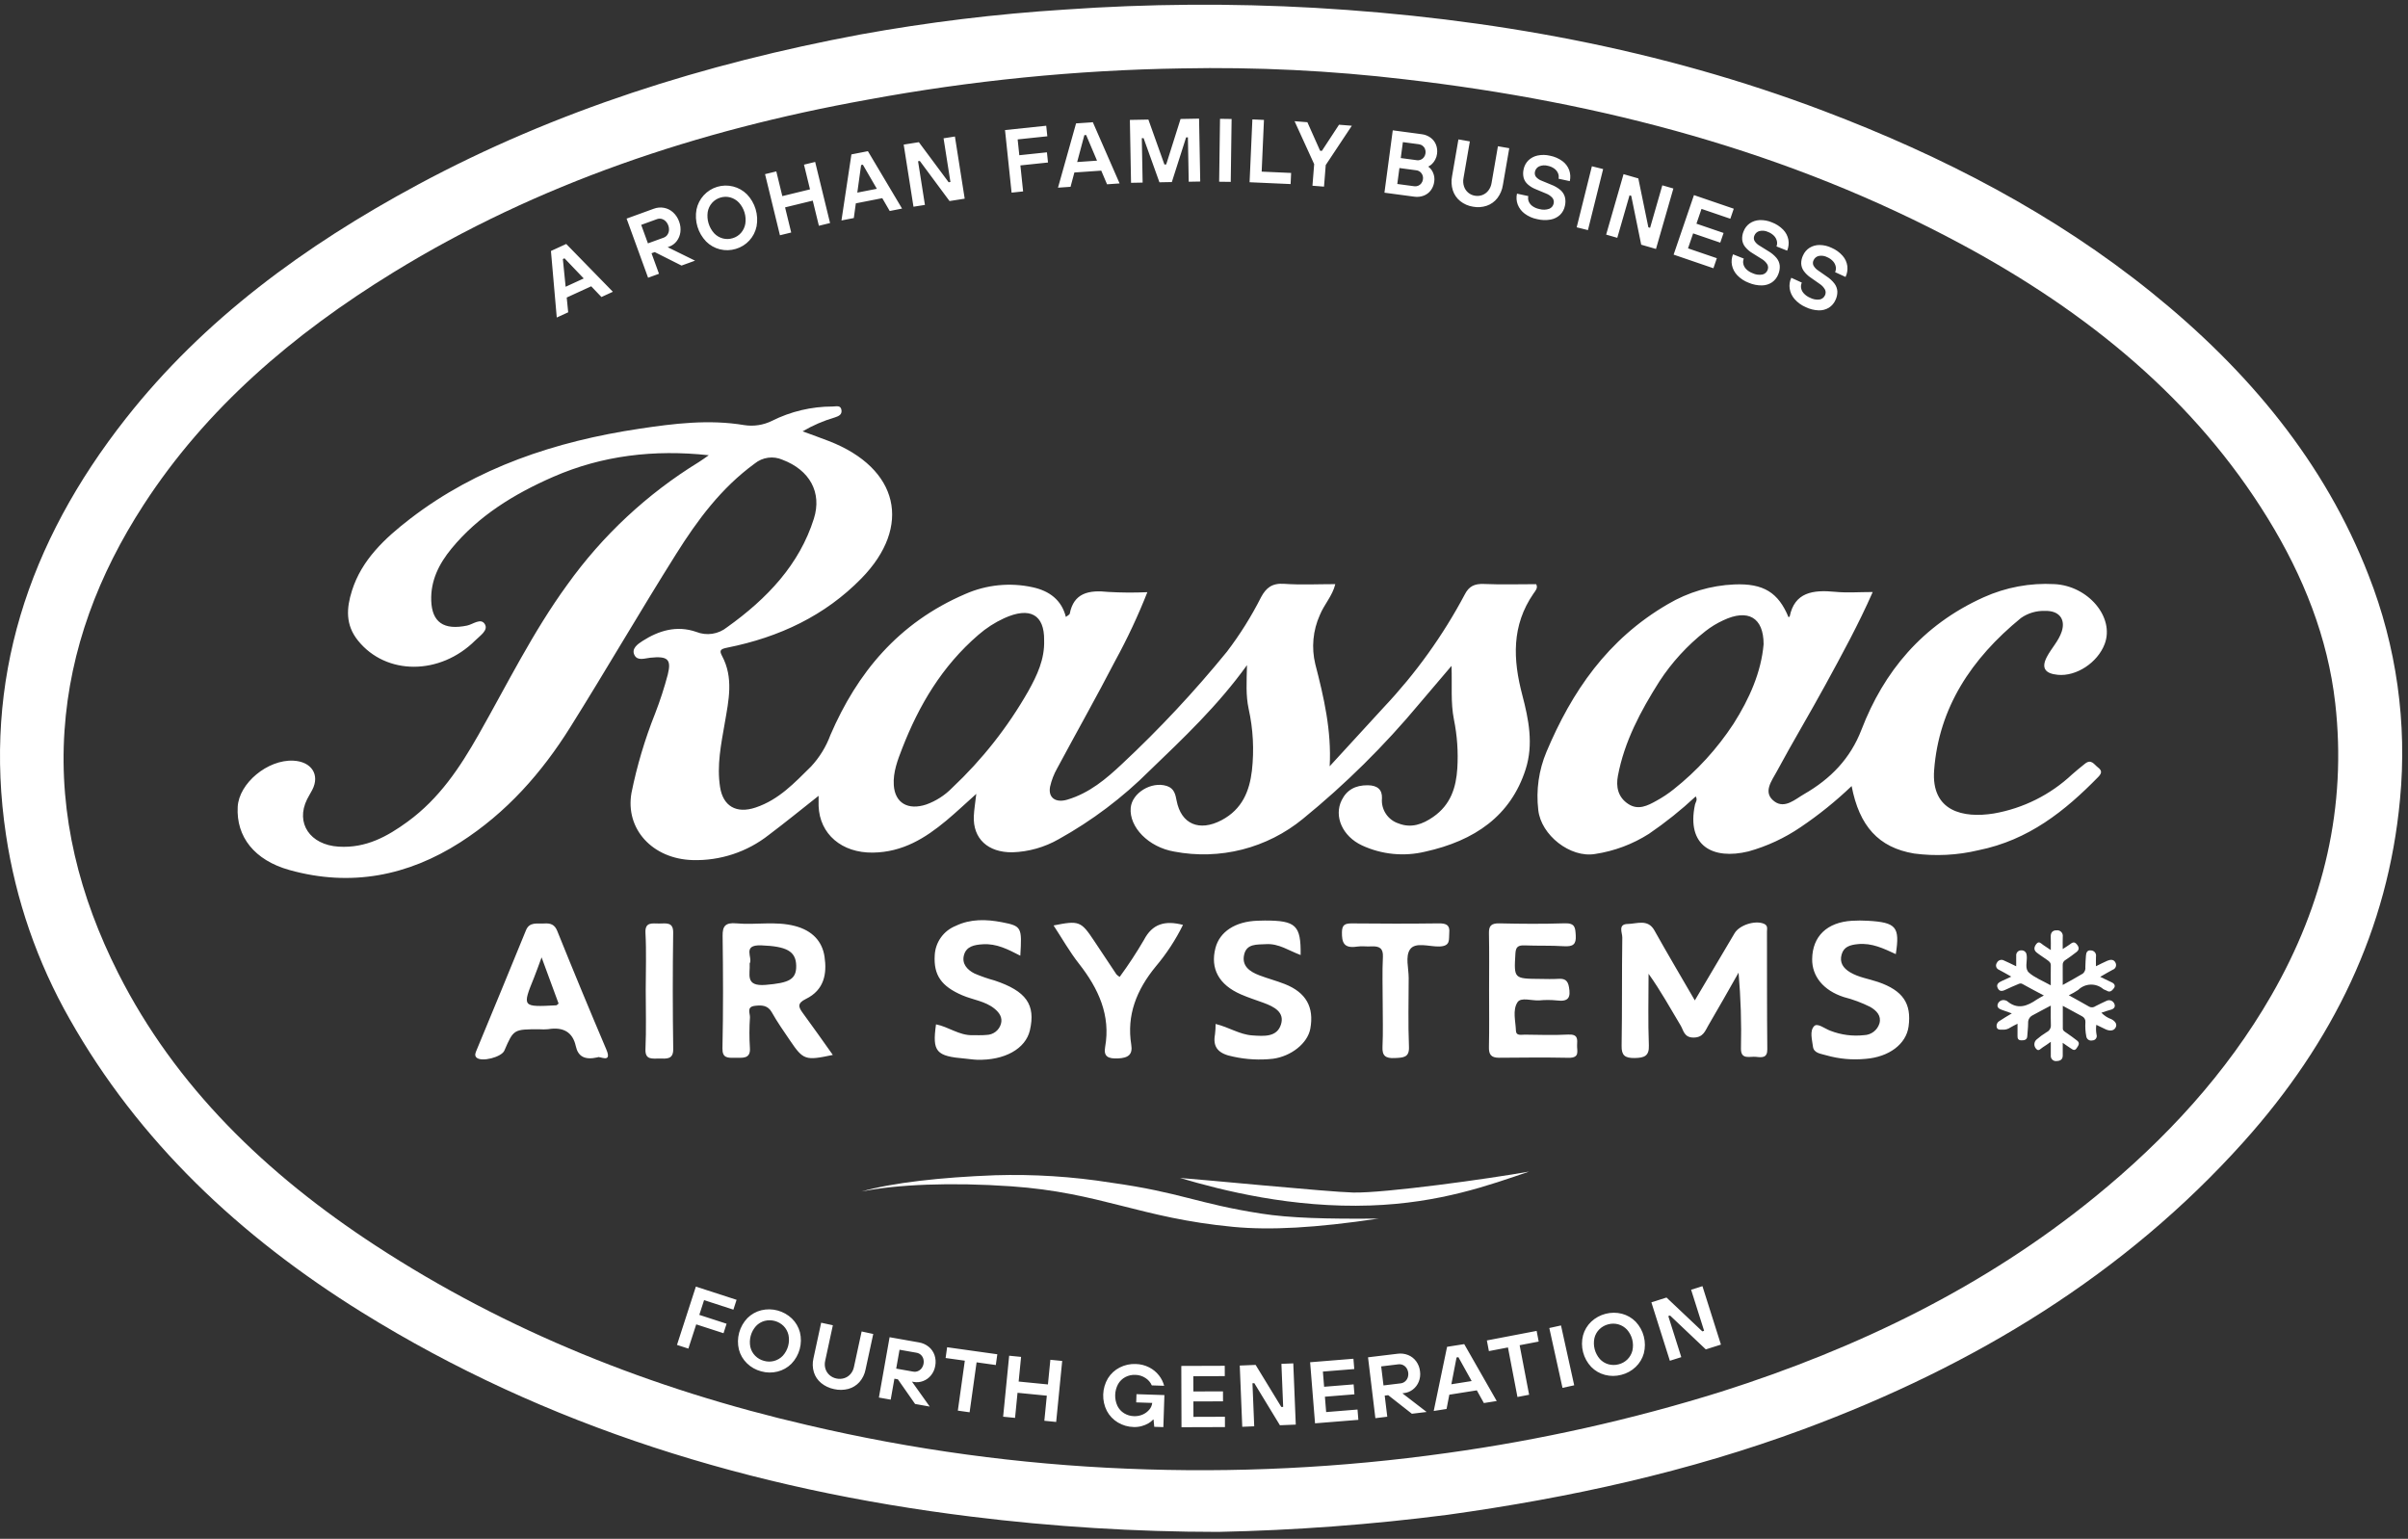
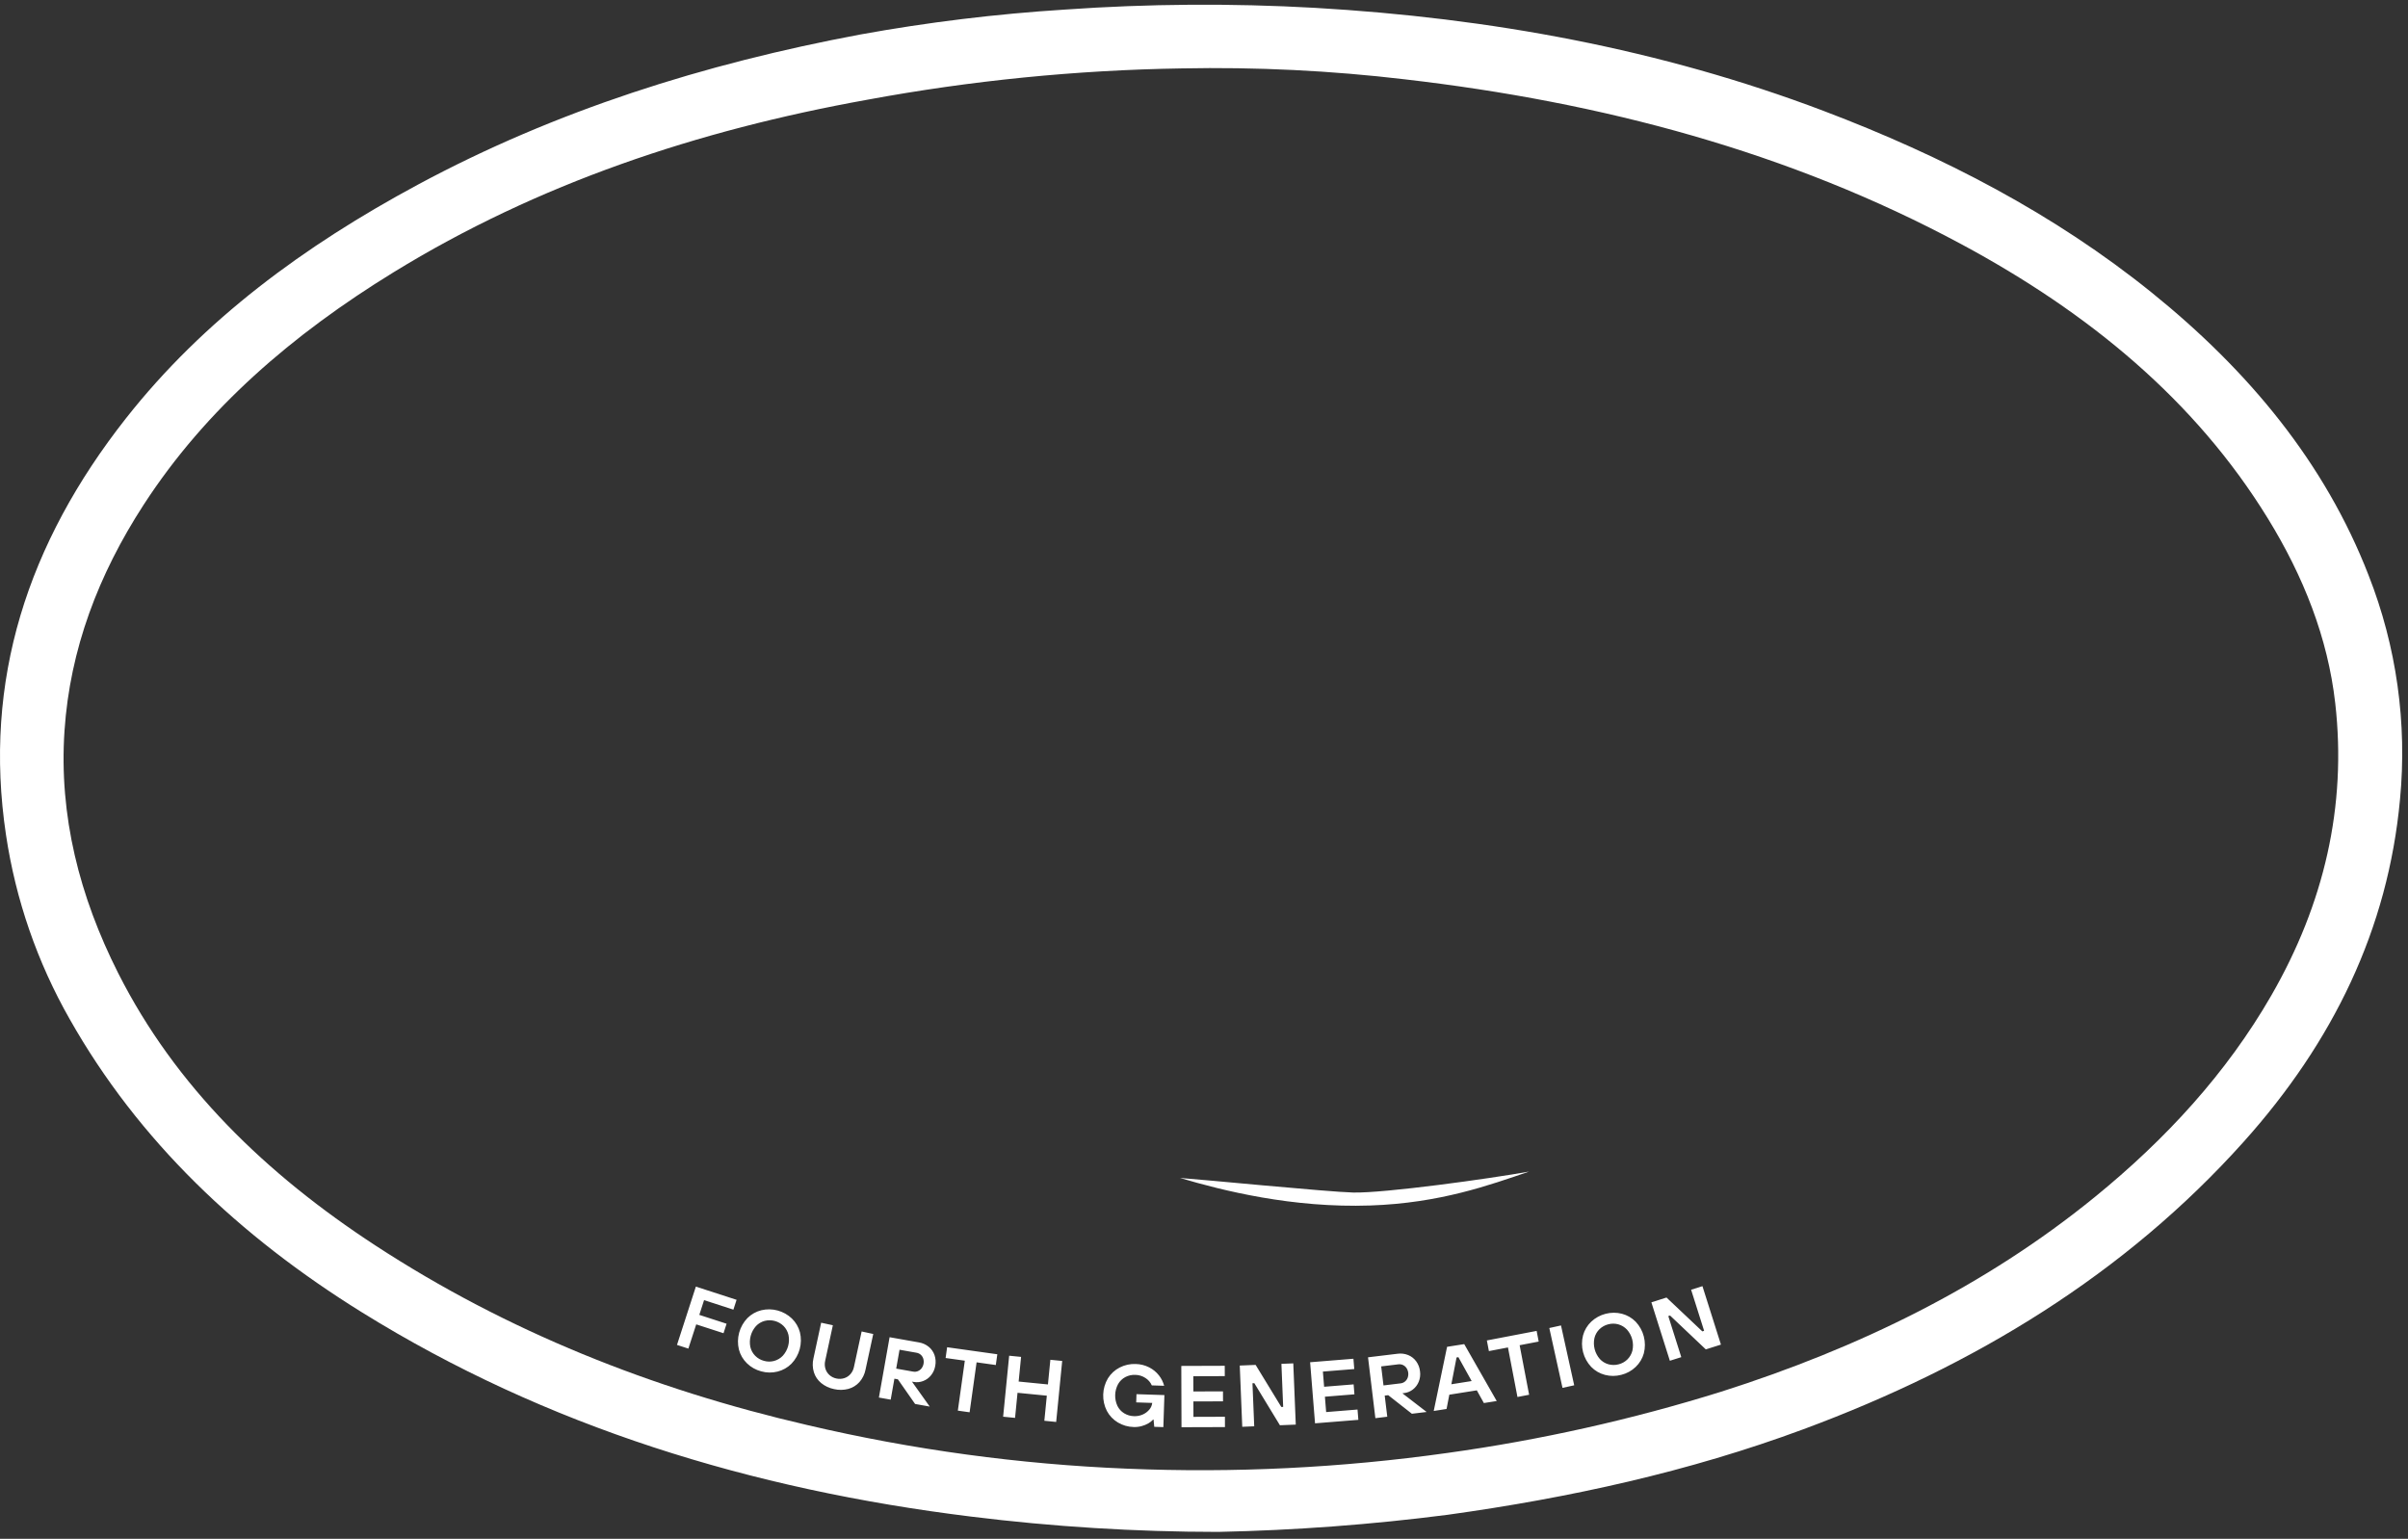
<svg xmlns="http://www.w3.org/2000/svg" width="230" height="147" viewBox="0 0 230 147" fill="none">
  <rect x="0" y="0" width="230" height="147" fill="#333333" stroke="none" />
  <path d="M116.35 146.338C108.455 146.335 100.568 145.846 92.733 144.873C71.792 142.289 52.181 136.295 34.578 125.368C22.846 118.085 13.227 108.976 6.656 97.354C3.56 91.914 1.497 85.947 0.573 79.756C-1.642 65.004 2.645 51.885 12.028 39.964C19.438 30.549 29.063 23.481 39.899 17.647C53.063 10.559 67.275 6.088 82.156 3.298C88.629 2.123 95.164 1.327 101.729 0.914C109.662 0.356 117.621 0.3 125.561 0.747C142.312 1.712 158.598 4.688 174.168 10.589C185.584 14.916 196.217 20.439 205.528 27.955C214.788 35.428 222.06 44.201 226.232 54.945C228.902 61.744 229.932 69.077 229.238 76.348C228.095 88.766 222.84 99.555 214.284 109.094C202.976 121.702 188.652 130.448 172.268 136.527C161.326 140.586 149.941 143.081 138.288 144.701C131.01 145.639 123.687 146.186 116.35 146.338ZM112.874 6.534C102.789 6.693 92.735 7.696 82.817 9.532C66.606 12.449 51.357 17.547 37.574 26.02C27.971 31.923 19.684 39.02 13.715 48.227C9.39 54.898 6.685 62.036 6.162 69.794C5.615 77.925 7.595 85.654 11.297 92.976C16.755 103.772 25.385 112.139 35.864 118.981C48.404 127.169 62.259 132.699 77.166 136.145C87.171 138.491 97.375 139.881 107.642 140.298C117.871 140.726 128.118 140.223 138.256 138.795C147.114 137.566 155.856 135.61 164.393 132.946C177.541 128.766 189.6 122.882 200.062 114.368C206.886 108.814 212.671 102.508 216.937 95.106C221.974 86.365 224.167 77.027 223.05 67.173C222.339 60.901 220.005 55.044 216.626 49.544C209.651 38.191 199.46 29.845 187.342 23.329C170.899 14.486 152.982 9.755 134.19 7.579C127.117 6.741 119.995 6.392 112.874 6.534Z" fill="white" />
-   <path d="M53.179 30.332L52.623 23.975L54.083 23.305L58.539 27.872L57.447 28.373L53.918 24.675L53.761 24.747L54.271 29.831L53.179 30.332ZM53.916 28.52L53.508 27.631L56.285 26.356L56.693 27.246L53.916 28.52ZM61.902 26.531L59.849 20.883L62.438 19.942C62.753 19.822 63.094 19.791 63.425 19.853C63.748 19.914 64.048 20.065 64.29 20.287C64.553 20.529 64.751 20.832 64.867 21.169C64.989 21.49 65.03 21.836 64.986 22.176C64.947 22.488 64.826 22.784 64.636 23.034C64.453 23.276 64.204 23.458 63.918 23.56L63.547 23.695L63.462 23.461L66.388 24.9L65.097 25.369L62.536 24.081L62.23 24.192L62.943 26.152L61.902 26.531ZM63.387 22.703C63.524 22.654 63.643 22.566 63.729 22.45C63.819 22.328 63.876 22.185 63.894 22.034C63.91 21.866 63.889 21.696 63.831 21.537C63.773 21.377 63.68 21.233 63.559 21.115C63.45 21.011 63.315 20.938 63.168 20.905C63.027 20.875 62.88 20.885 62.745 20.936L61.244 21.481L61.887 23.248L63.387 22.703ZM70.286 23.775C69.793 23.927 69.268 23.942 68.768 23.818C68.267 23.694 67.81 23.435 67.446 23.07C67.061 22.67 66.777 22.184 66.617 21.652C66.457 21.12 66.426 20.558 66.526 20.012C66.629 19.506 66.868 19.038 67.215 18.657C67.563 18.277 68.007 17.997 68.501 17.848C68.995 17.699 69.52 17.687 70.021 17.813C70.521 17.938 70.978 18.197 71.343 18.561C71.728 18.961 72.013 19.447 72.173 19.979C72.333 20.511 72.365 21.073 72.264 21.619C72.162 22.125 71.924 22.593 71.575 22.973C71.227 23.353 70.781 23.63 70.286 23.775ZM69.979 22.755C70.286 22.666 70.561 22.492 70.773 22.252C70.988 22.005 71.132 21.705 71.188 21.383C71.245 21.02 71.219 20.649 71.113 20.298C71.007 19.947 70.824 19.624 70.577 19.352C70.352 19.115 70.066 18.944 69.751 18.857C69.442 18.774 69.116 18.78 68.811 18.875C68.502 18.965 68.226 19.14 68.012 19.38C67.796 19.626 67.652 19.927 67.597 20.249C67.544 20.612 67.571 20.982 67.677 21.333C67.783 21.683 67.964 22.007 68.208 22.28C68.432 22.519 68.719 22.69 69.035 22.775C69.345 22.858 69.672 22.851 69.979 22.755ZM74.496 22.474L73.073 16.636L74.149 16.374L74.724 18.734L77.368 18.089L76.793 15.729L77.86 15.469L79.283 21.307L78.216 21.567L77.63 19.165L74.986 19.81L75.572 22.212L74.496 22.474ZM80.372 21.059L81.323 14.749L82.898 14.441L86.16 19.925L84.981 20.156L82.417 15.733L82.248 15.767L81.552 20.828L80.372 21.059ZM81.513 19.471L81.325 18.51L84.324 17.923L84.512 18.883L81.513 19.471ZM87.251 19.747L86.316 13.812L87.766 13.583L90.611 17.411L90.78 17.384L90.124 13.212L91.209 13.041L92.143 18.978L90.694 19.206L87.857 15.377L87.688 15.403L88.344 19.575L87.251 19.747ZM96.622 18.402L95.994 12.425L99.93 12.012L100.035 13.019L97.201 13.317L97.359 14.828L99.998 14.551L100.1 15.524L97.462 15.801L97.723 18.286L96.622 18.402ZM101.054 17.929L102.78 11.786L104.382 11.675L106.938 17.522L105.739 17.605L103.744 12.898L103.572 12.91L102.253 17.846L101.054 17.929ZM102.383 16.494L102.316 15.518L105.365 15.307L105.432 16.284L102.383 16.494ZM108.031 17.463L107.92 11.455L109.688 11.422L111.218 15.712L111.39 15.709L112.761 11.365L114.529 11.332L114.64 17.34L113.541 17.361L113.463 13.121L113.291 13.124L111.928 17.391L110.743 17.413L109.231 13.199L109.06 13.202L109.138 17.442L108.031 17.463ZM116.447 17.359L116.53 11.35L117.637 11.366L117.554 17.374L116.447 17.359ZM119.354 17.409L119.621 11.406L120.727 11.455L120.508 16.395L123.321 16.52L123.273 17.583L119.354 17.409ZM125.359 17.742L125.523 15.679L123.651 11.579L124.875 11.675L126.089 14.398L126.26 14.412L127.896 11.914L129.12 12.011L126.627 15.767L126.463 17.829L125.359 17.742ZM132.235 18.407L133.029 12.451L135.786 12.819C136.093 12.854 136.387 12.968 136.638 13.149C136.872 13.319 137.053 13.552 137.159 13.82C137.268 14.101 137.302 14.406 137.258 14.704C137.234 14.894 137.175 15.079 137.085 15.248C137.007 15.4 136.905 15.538 136.784 15.658C136.687 15.756 136.574 15.836 136.45 15.895L136.444 15.938C136.637 16.083 136.788 16.278 136.88 16.502C136.997 16.77 137.036 17.065 136.991 17.353C136.956 17.652 136.843 17.938 136.664 18.18C136.491 18.412 136.256 18.589 135.986 18.691C135.696 18.8 135.382 18.833 135.076 18.787L132.235 18.407ZM135.079 17.791C135.208 17.81 135.34 17.793 135.461 17.743C135.581 17.693 135.685 17.611 135.763 17.505C135.844 17.396 135.896 17.267 135.912 17.131C135.929 17.03 135.925 16.927 135.901 16.828C135.877 16.729 135.833 16.636 135.772 16.554C135.715 16.475 135.642 16.409 135.557 16.359C135.473 16.31 135.38 16.279 135.283 16.268L133.666 16.052L133.462 17.575L135.079 17.791ZM135.325 15.303C135.454 15.323 135.585 15.306 135.706 15.256C135.826 15.205 135.931 15.123 136.008 15.018C136.09 14.906 136.142 14.774 136.159 14.635C136.178 14.5 136.162 14.362 136.112 14.235C136.066 14.113 135.986 14.006 135.883 13.926C135.78 13.846 135.657 13.796 135.528 13.78L133.996 13.576L133.793 15.099L135.325 15.303ZM140.69 19.744C140.248 19.676 139.83 19.494 139.479 19.216C139.149 18.953 138.903 18.598 138.771 18.197C138.631 17.757 138.604 17.29 138.693 16.837L139.301 13.318L140.392 13.507L139.784 17.026C139.735 17.284 139.752 17.551 139.833 17.801C139.906 18.032 140.042 18.237 140.225 18.395C140.409 18.553 140.632 18.657 140.871 18.695C141.11 18.739 141.357 18.716 141.584 18.631C141.811 18.545 142.011 18.397 142.159 18.203C142.319 17.995 142.425 17.75 142.465 17.49L143.074 13.971L144.157 14.158L143.548 17.677C143.479 18.133 143.297 18.564 143.018 18.931C142.758 19.265 142.408 19.516 142.008 19.654C141.584 19.797 141.13 19.828 140.69 19.744ZM146.827 20.935C146.393 20.852 145.983 20.672 145.628 20.408C145.329 20.186 145.098 19.884 144.964 19.536C144.84 19.204 144.816 18.843 144.895 18.498L145.977 18.732C145.938 18.905 145.952 19.085 146.019 19.25C146.094 19.428 146.218 19.581 146.376 19.692C146.573 19.831 146.798 19.925 147.035 19.97C147.344 20.06 147.673 20.051 147.976 19.945C148.083 19.902 148.177 19.834 148.251 19.745C148.325 19.657 148.375 19.552 148.397 19.439C148.42 19.348 148.421 19.253 148.401 19.161C148.381 19.069 148.341 18.983 148.284 18.909C148.114 18.715 147.898 18.568 147.656 18.48L146.689 18.077C146.404 17.967 146.142 17.806 145.914 17.602C145.727 17.433 145.592 17.214 145.527 16.97C145.465 16.706 145.466 16.431 145.529 16.167C145.593 15.848 145.75 15.555 145.979 15.325C146.221 15.091 146.524 14.929 146.853 14.859C147.247 14.775 147.656 14.78 148.048 14.875C148.476 14.957 148.881 15.133 149.233 15.39C149.528 15.607 149.754 15.906 149.881 16.25C150 16.589 150.02 16.954 149.939 17.304L148.865 17.072C148.902 16.899 148.886 16.72 148.818 16.557C148.743 16.379 148.622 16.225 148.466 16.112C148.28 15.976 148.066 15.884 147.84 15.84C147.566 15.763 147.273 15.782 147.011 15.894C146.909 15.941 146.82 16.012 146.751 16.1C146.681 16.188 146.634 16.291 146.612 16.401C146.591 16.483 146.587 16.569 146.603 16.653C146.618 16.737 146.652 16.816 146.701 16.885C146.852 17.061 147.048 17.195 147.267 17.271L148.154 17.638C148.48 17.758 148.782 17.933 149.048 18.156C149.25 18.332 149.397 18.562 149.471 18.819C149.541 19.098 149.541 19.391 149.471 19.671C149.407 19.991 149.249 20.286 149.017 20.517C148.766 20.755 148.45 20.914 148.11 20.975C147.684 21.051 147.247 21.038 146.827 20.935ZM150.597 21.714L152.049 15.883L153.124 16.15L151.672 21.981L150.597 21.714ZM153.411 22.411L155.073 16.637L156.484 17.043L157.444 21.714L157.609 21.762L158.777 17.703L159.833 18.007L158.171 23.782L156.76 23.375L155.809 18.707L155.644 18.659L154.475 22.718L153.411 22.411ZM159.856 24.324L161.799 18.638L165.601 19.938L165.273 20.896L162.519 19.955L162.036 21.368L164.627 22.254L164.311 23.18L161.72 22.294L161.231 23.724L163.984 24.665L163.657 25.624L159.856 24.324ZM167.035 27.015C166.62 26.862 166.245 26.617 165.939 26.299C165.68 26.03 165.503 25.694 165.428 25.329C165.36 24.981 165.395 24.621 165.529 24.293L166.558 24.702C166.491 24.866 166.476 25.047 166.515 25.22C166.559 25.408 166.656 25.579 166.794 25.715C166.966 25.884 167.173 26.015 167.399 26.098C167.689 26.237 168.015 26.282 168.331 26.227C168.444 26.203 168.548 26.151 168.635 26.076C168.722 26 168.789 25.905 168.83 25.797C168.867 25.711 168.883 25.618 168.879 25.524C168.874 25.43 168.849 25.339 168.805 25.256C168.669 25.037 168.481 24.856 168.257 24.729L167.369 24.174C167.106 24.018 166.873 23.816 166.682 23.578C166.525 23.38 166.429 23.142 166.405 22.891C166.386 22.62 166.432 22.348 166.539 22.099C166.654 21.795 166.856 21.531 167.121 21.342C167.398 21.151 167.723 21.041 168.059 21.026C168.462 21.008 168.864 21.081 169.235 21.239C169.644 21.39 170.014 21.63 170.319 21.941C170.575 22.203 170.749 22.536 170.817 22.896C170.878 23.25 170.838 23.613 170.701 23.945L169.68 23.539C169.745 23.375 169.759 23.195 169.718 23.024C169.674 22.836 169.579 22.665 169.445 22.527C169.283 22.363 169.087 22.236 168.871 22.156C168.614 22.035 168.322 22.006 168.045 22.073C167.937 22.103 167.838 22.158 167.755 22.233C167.672 22.308 167.608 22.402 167.568 22.507C167.534 22.585 167.516 22.669 167.518 22.754C167.519 22.84 167.539 22.923 167.576 23C167.696 23.198 167.867 23.362 168.071 23.474L168.885 23.981C169.187 24.153 169.457 24.375 169.682 24.639C169.853 24.845 169.96 25.096 169.991 25.362C170.013 25.649 169.965 25.938 169.851 26.203C169.735 26.509 169.53 26.773 169.264 26.962C168.977 27.156 168.639 27.262 168.293 27.265C167.861 27.27 167.433 27.185 167.035 27.015ZM172.457 29.332C172.051 29.157 171.69 28.893 171.4 28.559C171.155 28.278 170.996 27.933 170.94 27.565C170.89 27.214 170.944 26.856 171.095 26.536L172.101 26.997C172.026 27.158 172.002 27.337 172.031 27.512C172.066 27.702 172.154 27.878 172.284 28.02C172.447 28.199 172.646 28.34 172.869 28.435C173.151 28.589 173.474 28.651 173.793 28.613C173.906 28.594 174.013 28.547 174.104 28.477C174.195 28.406 174.267 28.314 174.313 28.209C174.354 28.125 174.376 28.032 174.376 27.939C174.377 27.845 174.356 27.752 174.316 27.667C174.192 27.442 174.013 27.251 173.796 27.113L172.938 26.512C172.684 26.342 172.462 26.129 172.283 25.881C172.137 25.675 172.054 25.432 172.042 25.18C172.038 24.909 172.098 24.64 172.217 24.396C172.348 24.099 172.564 23.846 172.838 23.671C173.125 23.494 173.455 23.402 173.791 23.404C174.195 23.407 174.592 23.5 174.955 23.678C175.355 23.85 175.712 24.109 176 24.436C176.243 24.711 176.399 25.052 176.448 25.415C176.491 25.771 176.432 26.132 176.278 26.456L175.279 25.998C175.353 25.838 175.376 25.659 175.344 25.485C175.31 25.296 175.224 25.119 175.097 24.975C174.944 24.802 174.755 24.666 174.543 24.575C174.292 24.441 174.003 24.396 173.723 24.449C173.613 24.473 173.511 24.523 173.424 24.594C173.338 24.665 173.269 24.755 173.224 24.858C173.185 24.934 173.164 25.017 173.161 25.102C173.157 25.187 173.173 25.272 173.206 25.35C173.316 25.555 173.479 25.727 173.676 25.849L174.463 26.399C174.755 26.585 175.013 26.822 175.224 27.097C175.384 27.312 175.478 27.568 175.495 27.835C175.502 28.123 175.44 28.409 175.312 28.667C175.18 28.966 174.962 29.22 174.686 29.395C174.389 29.574 174.047 29.662 173.701 29.647C173.269 29.63 172.845 29.523 172.457 29.332Z" fill="white" />
  <path d="M64.662 128.476L66.466 122.906L70.355 124.167L70.051 125.106L67.25 124.198L66.794 125.606L69.4 126.451L69.107 127.358L66.5 126.513L65.749 128.828L64.662 128.476ZM72.705 131C72.193 130.867 71.724 130.603 71.346 130.234C70.974 129.873 70.708 129.418 70.577 128.917C70.449 128.388 70.456 127.836 70.599 127.311C70.741 126.786 71.013 126.305 71.39 125.913C71.756 125.547 72.216 125.288 72.718 125.164C73.232 125.041 73.768 125.05 74.278 125.188C74.788 125.326 75.255 125.589 75.637 125.954C76.008 126.315 76.274 126.77 76.406 127.271C76.534 127.8 76.527 128.352 76.385 128.877C76.243 129.402 75.97 129.883 75.593 130.274C75.227 130.641 74.767 130.9 74.264 131.024C73.751 131.152 73.214 131.144 72.705 131ZM72.976 129.999C73.291 130.09 73.625 130.092 73.942 130.006C74.258 129.919 74.545 129.748 74.771 129.51C75.012 129.244 75.186 128.925 75.28 128.578C75.374 128.232 75.384 127.868 75.31 127.516C75.235 127.198 75.075 126.905 74.846 126.671C74.612 126.44 74.322 126.274 74.005 126.188C73.688 126.102 73.354 126.1 73.036 126.181C72.719 126.266 72.432 126.437 72.208 126.676C71.969 126.944 71.796 127.263 71.703 127.61C71.609 127.956 71.597 128.319 71.668 128.67C71.741 128.99 71.902 129.283 72.133 129.515C72.365 129.749 72.656 129.916 72.976 129.999ZM79.665 132.697C79.214 132.608 78.791 132.409 78.434 132.118C78.106 131.849 77.864 131.49 77.737 131.086C77.606 130.653 77.593 130.194 77.698 129.755L78.433 126.355L79.551 126.596L78.816 129.997C78.757 130.248 78.767 130.51 78.842 130.756C78.913 130.988 79.047 131.196 79.229 131.357C79.415 131.521 79.641 131.633 79.884 131.683C80.128 131.738 80.381 131.73 80.62 131.658C80.854 131.588 81.064 131.454 81.225 131.271C81.396 131.079 81.513 130.844 81.563 130.591L82.299 127.191L83.408 127.431L82.672 130.831C82.587 131.274 82.385 131.687 82.087 132.027C81.804 132.342 81.435 132.569 81.025 132.679C80.581 132.796 80.113 132.802 79.665 132.697ZM83.948 133.504L84.97 127.74L87.772 128.236C88.113 128.291 88.434 128.435 88.703 128.652C88.959 128.86 89.152 129.135 89.26 129.447C89.373 129.778 89.397 130.132 89.33 130.475C89.277 130.806 89.138 131.118 88.926 131.38C88.729 131.625 88.47 131.814 88.176 131.926C87.887 132.038 87.571 132.068 87.266 132.011L86.864 131.94L86.906 131.701L88.802 134.365L87.405 134.117L85.761 131.762L85.429 131.703L85.075 133.704L83.948 133.504ZM87.224 131.027C87.37 131.054 87.521 131.04 87.659 130.985C87.8 130.929 87.924 130.837 88.017 130.718C88.118 130.586 88.185 130.432 88.214 130.268C88.243 130.105 88.232 129.937 88.183 129.779C88.137 129.635 88.052 129.507 87.939 129.408C87.826 129.312 87.689 129.248 87.543 129.223L85.919 128.936L85.6 130.739L87.224 131.027ZM91.488 134.753L92.155 129.982L90.32 129.726L90.464 128.698L95.258 129.369L95.115 130.396L93.279 130.139L92.612 134.911L91.488 134.753ZM95.814 135.333L96.39 129.507L97.528 129.62L97.296 131.975L100.093 132.251L100.325 129.896L101.455 130.007L100.88 135.834L99.75 135.722L99.987 133.325L97.189 133.049L96.953 135.446L95.814 135.333ZM108.279 136.318C107.747 136.307 107.228 136.157 106.771 135.884C106.327 135.618 105.964 135.235 105.721 134.778C105.475 134.293 105.355 133.754 105.373 133.21C105.391 132.667 105.546 132.136 105.823 131.669C106.096 131.227 106.486 130.869 106.948 130.634C107.42 130.392 107.947 130.277 108.476 130.299C108.925 130.308 109.366 130.418 109.766 130.622C110.129 130.807 110.447 131.068 110.699 131.389C110.93 131.682 111.099 132.019 111.194 132.38L110.015 132.342C109.888 132.051 109.676 131.805 109.408 131.635C109.121 131.446 108.786 131.343 108.442 131.336C108.11 131.321 107.78 131.394 107.486 131.547C107.196 131.701 106.956 131.934 106.794 132.219C106.623 132.536 106.528 132.888 106.517 133.248C106.505 133.607 106.577 133.965 106.726 134.292C106.869 134.588 107.093 134.836 107.373 135.008C107.657 135.181 107.981 135.275 108.313 135.282C108.606 135.296 108.899 135.239 109.166 135.117C109.403 135.011 109.613 134.851 109.78 134.652C109.924 134.484 110.017 134.277 110.047 134.058L110.102 133.742L110.35 134.026L108.525 133.966L108.551 133.181L111.218 133.268L111.118 136.327L110.249 136.299L110.183 135.611L110.139 135.609C110.008 135.751 109.856 135.871 109.688 135.967C109.488 136.082 109.273 136.171 109.05 136.23C108.799 136.299 108.539 136.328 108.279 136.318ZM112.851 136.338L112.832 130.484L116.982 130.47L116.985 131.457L113.979 131.467L113.984 132.922L116.813 132.913L116.816 133.866L113.987 133.875L113.992 135.348L116.998 135.338L117.001 136.325L112.851 136.338ZM118.654 136.297L118.416 130.447L119.931 130.385L122.384 134.403L122.562 134.396L122.394 130.285L123.528 130.238L123.766 136.088L122.251 136.15L119.807 132.131L119.629 132.138L119.797 136.25L118.654 136.297ZM125.606 135.966L125.136 130.131L129.273 129.797L129.352 130.781L126.356 131.022L126.473 132.473L129.292 132.246L129.369 133.196L126.549 133.423L126.667 134.891L129.664 134.649L129.743 135.633L125.606 135.966ZM131.369 135.473L130.667 129.66L133.493 129.319C133.835 129.272 134.183 129.316 134.504 129.445C134.809 129.57 135.074 129.777 135.268 130.044C135.472 130.327 135.599 130.659 135.634 131.006C135.68 131.339 135.638 131.678 135.512 131.99C135.395 132.282 135.203 132.537 134.955 132.731C134.71 132.922 134.416 133.043 134.108 133.078L133.702 133.127L133.673 132.886L136.264 134.881L134.855 135.051L132.595 133.277L132.261 133.318L132.505 135.335L131.369 135.473ZM133.781 132.148C133.929 132.132 134.069 132.074 134.185 131.981C134.303 131.886 134.395 131.762 134.45 131.621C134.507 131.465 134.527 131.298 134.507 131.134C134.487 130.969 134.428 130.812 134.335 130.674C134.249 130.551 134.13 130.453 133.993 130.391C133.857 130.332 133.708 130.311 133.561 130.33L131.924 130.528L132.144 132.346L133.781 132.148ZM136.942 134.787L138.217 128.658L139.855 128.399L142.959 133.835L141.733 134.029L139.298 129.647L139.123 129.675L138.168 134.593L136.942 134.787ZM138.192 133.269L138.043 132.327L141.162 131.833L141.31 132.775L138.192 133.269ZM144.94 133.45L144.033 128.718L142.212 129.067L142.017 128.049L146.772 127.137L146.968 128.156L145.148 128.505L146.054 133.236L144.94 133.45ZM149.242 132.579L147.982 126.862L149.099 126.616L150.36 132.333L149.242 132.579ZM154.859 131.334C154.349 131.471 153.811 131.473 153.3 131.339C152.798 131.209 152.342 130.944 151.981 130.573C151.608 130.177 151.342 129.693 151.206 129.167C151.07 128.64 151.069 128.088 151.204 127.561C151.341 127.061 151.612 126.609 151.988 126.253C152.374 125.893 152.845 125.635 153.356 125.503C153.867 125.371 154.404 125.369 154.916 125.498C155.417 125.628 155.874 125.893 156.236 126.263C156.608 126.66 156.875 127.143 157.01 127.67C157.146 128.197 157.147 128.749 157.012 129.276C156.875 129.775 156.603 130.228 156.227 130.584C155.844 130.949 155.373 131.207 154.859 131.334ZM154.601 130.33C154.92 130.251 155.212 130.088 155.445 129.857C155.677 129.626 155.841 129.336 155.92 129.018C155.998 128.667 155.992 128.303 155.903 127.956C155.813 127.608 155.642 127.286 155.404 127.017C155.181 126.777 154.897 126.603 154.583 126.513C154.266 126.423 153.932 126.421 153.615 126.507C153.295 126.586 153.002 126.75 152.766 126.981C152.533 127.211 152.368 127.502 152.292 127.82C152.216 128.171 152.224 128.534 152.313 128.881C152.403 129.228 152.572 129.55 152.807 129.82C153.029 130.062 153.313 130.237 153.629 130.326C153.947 130.414 154.282 130.415 154.601 130.33ZM159.497 129.989L157.731 124.408L159.176 123.95L162.599 127.183L162.769 127.129L161.527 123.206L162.609 122.864L164.376 128.445L162.93 128.903L159.515 125.668L159.347 125.721L160.588 129.644L159.497 129.989Z" fill="white" />
-   <path d="M67.699 43.487C62.485 42.924 57.518 43.506 52.837 45.553C49.078 47.196 45.678 49.299 43.131 52.397C41.92 53.87 41.124 55.474 41.189 57.379C41.26 59.446 42.386 60.222 44.614 59.759C45.177 59.642 45.935 58.991 46.313 59.63C46.658 60.212 45.849 60.725 45.403 61.17C42.032 64.53 36.885 64.526 34.2 61.201C32.981 59.691 33.085 58.098 33.621 56.413C34.551 53.486 36.74 51.429 39.185 49.549C45.535 44.665 53.037 42.161 61.078 40.954C64.359 40.462 67.71 40.043 71.077 40.608C71.982 40.751 72.91 40.61 73.731 40.204C75.526 39.303 77.507 38.834 79.515 38.833C79.834 38.84 80.313 38.655 80.376 39.193C80.426 39.618 80.103 39.754 79.73 39.879C78.657 40.193 77.627 40.639 76.663 41.205C77.604 41.553 78.394 41.831 79.172 42.134C85.866 44.731 87.144 50.282 82.27 55.261C78.802 58.804 74.465 60.867 69.468 61.868C68.833 61.995 68.674 62.114 68.964 62.654C70.088 64.752 69.598 66.907 69.227 69.066C68.877 71.093 68.452 73.113 68.779 75.195C69.06 76.983 70.306 77.765 72.172 77.14C74.414 76.389 75.905 74.76 77.468 73.223C78.281 72.347 78.912 71.319 79.323 70.197C81.863 64.318 85.773 59.496 92.211 56.739C94.232 55.85 96.483 55.626 98.64 56.1C100.233 56.447 101.401 57.315 101.807 58.934C101.999 58.779 102.16 58.714 102.177 58.625C102.555 56.658 103.967 56.339 105.858 56.545C107.1 56.618 108.346 56.626 109.59 56.569C108.704 58.816 107.678 61.006 106.518 63.125C104.734 66.573 102.816 69.964 100.98 73.389C100.666 73.94 100.436 74.534 100.298 75.152C100.098 76.204 100.827 76.722 101.947 76.388C104.072 75.755 105.67 74.387 107.163 72.985C110.743 69.64 114.092 66.056 117.187 62.258C118.435 60.621 119.531 58.872 120.458 57.034C120.927 56.174 121.482 55.688 122.655 55.771C124.249 55.885 125.86 55.8 127.541 55.8C127.278 56.91 126.467 57.752 126.062 58.759C125.403 60.226 125.25 61.871 125.628 63.434C126.45 66.605 127.189 69.798 127.004 73.2C128.725 71.323 130.446 69.447 132.167 67.57C135.224 64.334 137.831 60.701 139.917 56.768C140.306 56.015 140.829 55.746 141.741 55.785C143.392 55.857 145.05 55.805 146.728 55.805C146.925 56.167 146.65 56.443 146.48 56.689C144.356 59.766 144.512 63.013 145.402 66.397C146.011 68.715 146.489 71.092 145.721 73.489C144.295 77.936 140.858 80.314 136.111 81.36C134.097 81.842 131.98 81.632 130.1 80.764C128.214 79.886 127.393 77.978 128.148 76.445C128.633 75.461 129.452 75.002 130.646 75.013C131.588 75.021 132.028 75.451 131.999 76.247C131.949 76.77 132.079 77.294 132.367 77.733C132.655 78.172 133.084 78.5 133.584 78.662C134.803 79.141 135.895 78.731 136.893 78.037C138.574 76.869 139.08 75.217 139.196 73.396C139.292 71.838 139.184 70.274 138.874 68.744C138.546 67.104 138.711 65.47 138.641 63.609C137.543 64.899 136.555 66.052 135.577 67.212C132.227 71.234 128.498 74.922 124.44 78.227C122.747 79.614 120.77 80.613 118.649 81.153C116.528 81.692 114.315 81.76 112.165 81.351C109.686 80.927 107.838 79.001 108 77.167C108.127 75.743 109.974 74.618 111.436 75.078C112.172 75.309 112.274 75.915 112.386 76.491C112.816 78.718 114.542 79.476 116.68 78.348C118.667 77.3 119.349 75.541 119.577 73.609C119.799 71.637 119.693 69.642 119.263 67.706C118.987 66.428 119.069 65.158 119.106 63.54C116.315 67.417 113.042 70.502 109.806 73.616C107.227 76.193 104.302 78.399 101.115 80.169C99.769 80.938 98.257 81.366 96.708 81.417C94.359 81.448 92.917 80.112 93.015 77.953C93.043 77.335 93.149 76.721 93.25 75.836C92.188 76.786 91.311 77.62 90.378 78.396C88.38 80.057 86.231 81.41 83.363 81.447C80.416 81.485 78.281 79.689 78.189 76.983C78.18 76.731 78.188 76.479 78.188 76.022C76.52 77.336 75.011 78.571 73.447 79.746C71.371 81.387 68.781 82.242 66.136 82.16C62.322 82.043 59.706 79.194 60.315 75.746C60.84 73.151 61.597 70.608 62.578 68.148C63.049 66.932 63.452 65.69 63.785 64.43C64.149 62.961 63.759 62.658 62.098 62.832C61.587 62.886 60.904 63.156 60.607 62.591C60.283 61.974 60.897 61.535 61.352 61.242C62.911 60.239 64.637 59.709 66.515 60.367C66.998 60.559 67.523 60.619 68.037 60.541C68.551 60.463 69.035 60.25 69.44 59.924C73.284 57.181 76.359 53.924 77.738 49.545C78.529 47.032 77.327 44.899 74.744 43.921C74.311 43.73 73.833 43.662 73.364 43.725C72.894 43.789 72.452 43.981 72.085 44.281C68.859 46.633 66.604 49.709 64.587 52.913C61.137 58.395 57.901 63.989 54.464 69.477C51.769 73.781 48.413 77.622 43.928 80.488C38.97 83.656 33.532 84.754 27.651 83.112C24.295 82.175 22.55 79.926 22.704 77.078C22.825 74.823 25.561 72.547 28.01 72.664C29.755 72.747 30.577 74.01 29.825 75.457C29.668 75.759 29.482 76.049 29.331 76.353C28.203 78.625 29.613 80.71 32.346 80.878C34.967 81.039 37.007 79.898 38.934 78.492C41.982 76.268 43.932 73.305 45.705 70.189C48.446 65.368 50.877 60.395 54.187 55.851C57.547 51.151 61.815 47.172 66.737 44.148C67.071 43.945 67.379 43.708 67.699 43.487ZM99.73 61.16C99.763 58.723 98.385 57.928 95.909 59.057C95.017 59.467 94.189 60.002 93.449 60.647C89.961 63.653 87.77 67.39 86.183 71.464C85.74 72.604 85.291 73.757 85.37 74.997C85.479 76.716 86.736 77.434 88.49 76.845C89.413 76.51 90.249 75.972 90.935 75.27C93.812 72.567 96.267 69.449 98.22 66.018C99.051 64.523 99.789 62.989 99.73 61.16ZM170.829 58.957C170.868 58.935 170.936 58.917 170.942 58.889C171.411 56.578 173.159 56.326 175.291 56.535C176.416 56.645 177.564 56.554 178.873 56.554C177.493 59.687 175.915 62.557 174.35 65.429C172.838 68.204 171.202 70.921 169.707 73.703C169.23 74.591 168.327 75.713 169.494 76.566C170.479 77.285 171.481 76.34 172.303 75.868C174.874 74.392 176.742 72.45 177.801 69.7C179.923 64.187 183.577 59.715 189.46 57.061C191.582 56.102 193.904 55.67 196.228 55.799C199.446 55.959 201.999 58.963 201.026 61.523C200.349 63.304 198.323 64.635 196.548 64.463C195.301 64.343 194.966 63.785 195.507 62.751C195.94 61.922 196.634 61.229 196.928 60.322C197.306 59.154 196.684 58.322 195.341 58.359C194.516 58.326 193.704 58.565 193.029 59.039C188.279 62.924 185.189 67.618 184.739 73.567C184.44 77.52 187.52 78.18 190.438 77.71C193.242 77.222 195.841 75.924 197.916 73.977C198.311 73.624 198.727 73.292 199.141 72.959C199.746 72.471 200.014 73.025 200.376 73.3C200.773 73.602 200.78 73.845 200.409 74.225C197.243 77.457 193.783 80.251 188.96 81.222C186.95 81.701 184.87 81.806 182.822 81.534C179.429 80.964 177.592 78.912 176.858 75.089C175.349 76.534 173.72 77.848 171.987 79.016C170.463 80.056 168.778 80.839 167.001 81.334C163.585 82.161 161.06 80.799 161.898 76.854C161.946 76.629 162.171 76.429 161.967 76.079C160.572 77.38 159.08 78.574 157.504 79.649C155.941 80.646 154.185 81.304 152.352 81.579C149.995 81.977 147.188 79.782 146.928 77.374C146.704 75.484 146.976 73.569 147.714 71.815C150.126 66.095 153.515 61.073 159.321 57.703C161.243 56.57 163.412 55.927 165.64 55.83C168.455 55.709 169.861 56.613 170.829 58.957ZM168.451 61.539C168.451 58.976 166.955 58.137 164.591 59.259C163.984 59.538 163.411 59.888 162.886 60.301C161.168 61.651 159.683 63.273 158.49 65.103C156.698 67.932 155.144 70.856 154.534 74.116C154.342 75.14 154.524 76.152 155.533 76.808C156.482 77.425 157.376 76.962 158.204 76.5C158.79 76.181 159.347 75.811 159.868 75.394C162.093 73.629 164.02 71.518 165.576 69.142C167.104 66.736 168.221 64.203 168.451 61.539Z" fill="white" />
-   <path d="M161.881 95.565C163.175 93.378 164.423 91.261 165.679 89.147C166.149 88.356 167.655 87.891 168.48 88.243C168.886 88.416 168.771 88.731 168.772 88.999C168.784 92.748 168.764 96.497 168.804 100.245C168.813 101.062 168.305 101.026 167.74 100.958C167.15 100.888 166.273 101.275 166.288 100.17C166.345 97.749 166.269 95.326 166.059 92.914C165.103 94.59 164.164 96.274 163.182 97.937C162.873 98.461 162.692 99.11 161.764 99.115C160.849 99.119 160.804 98.425 160.53 97.969C159.545 96.332 158.632 94.66 157.463 93.023C157.463 95.303 157.401 97.586 157.491 99.864C157.53 100.878 157.064 101.055 156.13 101.07C155.191 101.085 154.873 100.801 154.888 99.913C154.947 96.46 154.902 93.005 154.953 89.552C154.959 89.109 154.507 88.276 155.477 88.263C156.336 88.251 157.397 87.76 158.018 88.873C159.259 91.094 160.561 93.285 161.881 95.565ZM76.691 96.786C76.271 96.218 76.112 95.847 76.97 95.429C78.741 94.565 78.995 93.001 78.755 91.388C78.534 89.902 77.572 88.893 75.945 88.462C74.092 87.97 72.198 88.376 70.336 88.206C69.279 88.11 69.009 88.476 69.021 89.397C69.067 92.978 69.085 96.56 69.005 100.139C68.984 101.084 69.512 101.058 70.171 101.045C70.877 101.032 71.711 101.213 71.627 100.094C71.564 99.127 71.566 98.156 71.632 97.189C71.654 96.804 71.275 96.186 72.094 96.085C72.742 96.005 73.336 96.018 73.717 96.7C74.237 97.63 74.86 98.513 75.463 99.402C76.729 101.269 76.923 101.333 79.547 100.774C78.545 99.37 77.636 98.067 76.691 96.786ZM72.714 90.307C75.114 90.4 76.019 90.852 76.049 92.242C76.079 93.587 75.327 93.896 73.148 94.082C71.111 94.255 71.675 93.062 71.605 92.034C71.933 91.5 70.836 90.234 72.714 90.307ZM57.916 100.261C56.314 96.493 54.749 92.711 53.22 88.916C52.976 88.315 52.583 88.175 51.971 88.218C51.314 88.263 50.578 88.035 50.24 88.862C48.678 92.688 47.104 96.51 45.518 100.327C45.421 100.563 45.298 100.819 45.513 101.026C45.987 101.48 47.902 100.991 48.174 100.361C49.057 98.32 49.057 98.32 51.532 98.324C51.807 98.343 52.083 98.34 52.358 98.315C53.81 98.078 54.703 98.601 54.996 99.929C55.207 100.886 55.796 101.293 57.084 101.005C57.221 100.832 58.509 101.654 57.916 100.261ZM53.354 95.867C53.25 95.947 53.192 96.032 53.128 96.035C49.866 96.206 49.868 96.207 51.014 93.374C51.227 92.846 51.413 92.309 51.73 91.456C52.357 93.16 52.859 94.522 53.354 95.867ZM95.691 88.095C94.216 87.811 92.702 87.763 91.278 88.449C90.712 88.676 90.224 89.059 89.87 89.555C89.516 90.051 89.311 90.638 89.281 91.246C89.162 93.166 89.929 94.224 91.909 95.076C92.933 95.516 94.113 95.634 94.999 96.362C95.483 96.759 95.769 97.225 95.605 97.808C95.519 98.107 95.34 98.371 95.093 98.561C94.846 98.751 94.545 98.857 94.233 98.863C93.783 98.909 93.324 98.883 92.869 98.89C91.596 98.909 90.603 98.088 89.403 97.853C89.034 100.478 89.4 100.895 92.21 101.128C92.575 101.159 92.938 101.224 93.304 101.235C95.943 101.316 97.96 100.191 98.37 98.424C98.938 95.968 98.017 94.67 94.99 93.661C94.34 93.485 93.703 93.263 93.083 92.998C92.364 92.636 91.852 92.048 92.073 91.236C92.3 90.407 93.044 90.252 93.887 90.202C95.188 90.124 96.253 90.677 97.455 91.295C97.614 88.585 97.602 88.464 95.691 88.095ZM116.051 98.803C115.807 100.089 116.423 100.678 117.792 100.938C119.038 101.213 120.32 101.282 121.588 101.14C123.326 100.903 124.898 99.668 125.155 98.266C125.532 96.206 124.745 94.804 122.716 94.004C121.925 93.692 121.089 93.475 120.293 93.172C119.344 92.811 118.588 92.265 118.836 91.186C119.081 90.122 120.069 90.244 120.93 90.192C122.162 90.117 123.125 90.83 124.23 91.23C124.268 88.389 123.78 87.934 120.811 87.936C120.581 87.936 120.352 87.946 120.122 87.953C117.994 88.023 116.496 88.996 116.091 90.57C115.587 92.53 116.42 94.071 118.52 94.988C119.218 95.293 119.952 95.528 120.672 95.79C121.71 96.168 122.724 96.697 122.35 97.87C121.962 99.084 120.751 98.99 119.607 98.909C118.386 98.823 117.412 98.135 116.108 97.816C116.109 98.146 116.09 98.475 116.051 98.803ZM142.216 100.021C142.201 100.695 142.387 101.051 143.191 101.044C145.397 101.026 147.605 101.003 149.81 101.048C150.931 101.071 150.613 100.398 150.635 99.855C150.658 99.299 150.754 98.776 149.782 98.828C148.407 98.901 147.024 98.853 145.644 98.837C145.313 98.834 144.81 98.977 144.794 98.463C144.765 97.545 144.452 96.515 144.941 95.746C145.272 95.227 146.309 95.614 147.027 95.564C147.577 95.511 148.131 95.512 148.68 95.568C149.863 95.724 150.025 95.245 149.862 94.301C149.748 93.638 149.456 93.46 148.795 93.506C148.247 93.544 147.692 93.516 147.141 93.513C144.576 93.494 144.604 93.495 144.745 91.079C144.781 90.465 144.994 90.284 145.636 90.311C146.875 90.362 148.121 90.31 149.358 90.389C150.259 90.447 150.563 90.211 150.507 89.347C150.46 88.625 150.464 88.166 149.432 88.201C147.365 88.27 145.293 88.254 143.225 88.206C142.418 88.188 142.203 88.457 142.217 89.15C142.255 90.961 142.23 92.774 142.23 94.586C142.229 96.398 142.256 98.21 142.216 100.021ZM178.401 87.957C177.898 87.927 177.394 87.928 176.89 87.958C174.506 88.101 173.12 89.441 173.089 91.611C173.066 93.261 174.162 94.615 176.108 95.246C176.98 95.469 177.826 95.784 178.632 96.186C179.246 96.542 179.712 97.033 179.518 97.754C179.423 98.074 179.229 98.356 178.963 98.559C178.698 98.762 178.376 98.876 178.042 98.885C176.955 99.006 175.854 98.863 174.835 98.467C174.307 98.282 173.596 97.679 173.273 98.026C172.834 98.497 173.083 99.315 173.164 99.977C173.243 100.62 173.933 100.657 174.414 100.804C175.646 101.158 176.933 101.274 178.208 101.148C180.417 100.971 182.07 99.751 182.299 98.053C182.595 95.855 181.75 94.62 179.392 93.808C178.5 93.501 177.533 93.371 176.718 92.883C176.047 92.481 175.688 91.95 175.902 91.181C176.11 90.437 176.701 90.266 177.445 90.19C178.797 90.053 179.922 90.614 181.077 91.144C181.482 88.536 181.125 88.116 178.401 87.957ZM109.265 89.784C108.554 91.003 107.78 92.183 106.945 93.321C106.836 93.254 106.734 93.176 106.642 93.087C105.924 92.015 105.21 90.942 104.499 89.866C103.253 87.991 103.068 87.919 100.631 88.406C101.442 89.639 102.156 90.909 103.056 92.056C104.935 94.45 106.094 97 105.557 100.013C105.392 100.934 105.843 101.148 106.785 101.108C107.796 101.065 108.2 100.716 108.052 99.796C107.599 96.98 108.551 94.566 110.399 92.317C111.421 91.105 112.292 89.773 112.993 88.352C111.258 87.901 110.06 88.259 109.265 89.784ZM132.049 100.003C132.009 100.847 132.329 101.119 133.228 101.073C134.033 101.031 134.62 101.035 134.577 100C134.487 97.812 134.546 95.62 134.55 93.429C134.552 92.503 134.216 91.376 134.672 90.703C135.184 89.948 136.514 90.445 137.478 90.415C138.592 90.381 138.367 89.734 138.426 89.12C138.498 88.389 138.181 88.197 137.416 88.207C134.659 88.243 131.9 88.239 129.142 88.21C128.452 88.203 128.187 88.351 128.176 89.043C128.161 90.002 128.332 90.623 129.603 90.428C130.051 90.359 130.522 90.432 130.98 90.407C131.772 90.363 132.129 90.601 132.088 91.411C132.015 92.84 132.068 94.275 132.067 95.707C132.067 97.139 132.116 98.574 132.049 100.003ZM61.652 100.221C61.605 101.279 62.305 101.112 62.984 101.121C63.687 101.132 64.318 101.213 64.303 100.206C64.248 96.504 64.247 92.803 64.299 89.1C64.315 88.055 63.641 88.218 62.964 88.221C62.289 88.224 61.594 88.049 61.651 89.116C61.748 90.921 61.678 92.733 61.677 94.542C61.676 96.435 61.737 98.331 61.652 100.221Z" fill="white" />
-   <path d="M82.298 113.819C85.655 113.147 90.833 112.923 96.589 113.325C105.145 113.922 108.896 116.356 117.789 117.199C121.336 117.535 125.649 117.303 131.676 116.407C126.621 116.453 123.199 116.356 120.466 115.931C114.325 114.975 112.782 113.904 106.098 112.973C102.442 112.392 98.739 112.156 95.039 112.268C89.87 112.464 85.274 112.973 82.298 113.819Z" fill="white" />
  <path d="M112.705 112.526C116.77 113.733 123.444 115.412 130.89 115.156C137.56 114.926 142.257 113.211 146.05 111.917C142.297 112.595 132.229 113.99 129.246 113.919C126.874 113.863 114.544 112.649 112.705 112.526Z" fill="white" />
-   <path d="M195.879 94.126C195.879 93.399 195.871 92.803 195.882 92.208C195.887 91.928 195.674 91.801 195.478 91.66C195.164 91.433 194.827 91.229 194.526 90.988C194.205 90.73 194.304 90.413 194.517 90.156C194.755 89.87 194.946 90.119 195.139 90.258C195.35 90.41 195.571 90.55 195.88 90.756C195.88 90.287 195.895 89.89 195.876 89.495C195.858 89.119 196.025 88.868 196.433 88.87C196.514 88.86 196.596 88.868 196.674 88.895C196.751 88.922 196.821 88.966 196.878 89.024C196.935 89.083 196.978 89.153 197.004 89.231C197.029 89.309 197.036 89.391 197.025 89.472C197.009 89.837 197.021 90.202 197.021 90.66C197.285 90.488 197.488 90.367 197.678 90.229C197.897 90.07 198.094 89.891 198.351 90.192C198.582 90.46 198.638 90.713 198.327 90.951C197.988 91.211 197.646 91.47 197.285 91.703C197.198 91.75 197.127 91.82 197.08 91.906C197.033 91.992 197.012 92.09 197.019 92.187C197.028 92.785 197.022 93.384 197.022 94.091C197.715 93.702 198.342 93.372 198.941 93.004C199.032 92.928 199.102 92.83 199.144 92.719C199.186 92.608 199.199 92.488 199.182 92.371C199.19 92.004 199.211 91.637 199.241 91.271C199.263 91.001 199.358 90.745 199.726 90.791C199.797 90.794 199.867 90.811 199.93 90.843C199.994 90.874 200.05 90.919 200.095 90.974C200.14 91.03 200.172 91.094 200.19 91.162C200.208 91.231 200.211 91.303 200.199 91.373C200.182 91.659 200.195 91.947 200.195 92.302C200.597 92.107 200.936 91.926 201.291 91.774C201.583 91.649 201.9 91.636 202.053 91.947C202.088 92.008 202.11 92.076 202.116 92.146C202.122 92.216 202.113 92.286 202.088 92.352C202.064 92.418 202.025 92.478 201.975 92.527C201.924 92.576 201.864 92.613 201.797 92.636C201.417 92.833 201.053 93.057 200.601 93.315C201.019 93.516 201.364 93.682 201.71 93.846C201.989 93.978 202.076 94.199 201.897 94.416C201.75 94.594 201.562 94.852 201.222 94.636C201.12 94.571 200.983 94.55 200.888 94.479C200.552 94.192 200.12 94.041 199.679 94.057C199.237 94.072 198.817 94.253 198.502 94.563C198.216 94.756 197.915 94.927 197.602 95.075C198.287 95.456 198.928 95.804 199.558 96.169C199.651 96.216 199.756 96.237 199.86 96.227C199.964 96.218 200.063 96.18 200.147 96.118C200.5 95.948 200.844 95.76 201.205 95.605C201.27 95.572 201.341 95.554 201.414 95.549C201.487 95.545 201.559 95.556 201.628 95.58C201.697 95.605 201.759 95.642 201.813 95.692C201.867 95.741 201.91 95.8 201.941 95.866C202.079 96.143 201.954 96.376 201.587 96.465C201.304 96.534 201.033 96.64 200.715 96.743C200.983 97.022 201.312 97.235 201.677 97.363C202.038 97.557 202.25 97.842 202.069 98.167C201.885 98.498 201.489 98.498 201.13 98.332C200.834 98.196 200.543 98.05 200.228 97.898C200.186 98.213 200.194 98.533 200.253 98.846C200.273 98.909 200.277 98.976 200.266 99.041C200.254 99.106 200.228 99.168 200.188 99.221C200.148 99.273 200.096 99.316 200.037 99.345C199.978 99.374 199.912 99.389 199.846 99.388C199.782 99.404 199.715 99.407 199.65 99.395C199.585 99.384 199.523 99.358 199.468 99.321C199.414 99.283 199.368 99.235 199.334 99.178C199.3 99.121 199.278 99.058 199.27 98.992C199.186 98.554 199.158 98.107 199.188 97.661C199.201 97.543 199.177 97.424 199.12 97.32C199.062 97.216 198.974 97.133 198.867 97.081C198.29 96.767 197.713 96.455 197.028 96.083C197.028 96.861 197.024 97.563 197.03 98.264C197.032 98.465 197.217 98.55 197.366 98.657C197.715 98.905 198.073 99.145 198.404 99.413C198.705 99.657 198.504 99.896 198.349 100.132C198.155 100.429 197.962 100.253 197.777 100.136C197.554 99.995 197.342 99.839 197.021 99.618C197.021 100.064 197.014 100.437 197.023 100.81C197.032 101.174 196.825 101.347 196.451 101.359C196.375 101.371 196.298 101.366 196.224 101.343C196.151 101.32 196.084 101.281 196.029 101.227C195.974 101.174 195.932 101.108 195.906 101.036C195.881 100.963 195.873 100.886 195.882 100.81C195.877 100.409 195.881 100.008 195.881 99.52C195.574 99.733 195.356 99.904 195.116 100.045C194.93 100.155 194.726 100.472 194.502 100.209C194.441 100.151 194.393 100.081 194.36 100.003C194.327 99.925 194.311 99.841 194.312 99.756C194.313 99.672 194.332 99.588 194.366 99.511C194.401 99.434 194.452 99.366 194.515 99.309C194.824 99.042 195.154 98.8 195.503 98.587C195.626 98.527 195.729 98.431 195.797 98.312C195.866 98.193 195.898 98.057 195.888 97.92C195.861 97.324 195.88 96.727 195.88 96.062C195.257 96.394 194.695 96.683 194.145 96.989C194.011 97.054 193.898 97.157 193.822 97.286C193.746 97.414 193.709 97.562 193.716 97.711C193.72 98.135 193.658 98.559 193.635 98.984C193.617 99.33 193.367 99.385 193.068 99.381C192.755 99.377 192.695 99.193 192.702 98.949C192.711 98.584 192.704 98.218 192.704 97.795C192.458 97.922 192.222 98.03 192.005 98.162C191.815 98.293 191.589 98.364 191.358 98.363C191.136 98.351 190.841 98.418 190.735 98.185C190.69 98.063 190.692 97.928 190.739 97.807C190.786 97.686 190.875 97.585 190.991 97.525C191.338 97.285 191.713 97.078 192.159 96.806C191.787 96.673 191.491 96.564 191.192 96.463C190.896 96.363 190.709 96.192 190.824 95.892C190.879 95.757 190.984 95.647 191.117 95.585C191.251 95.524 191.403 95.516 191.542 95.562C191.604 95.572 191.662 95.597 191.711 95.635C192.717 96.48 193.638 96.108 194.548 95.48C194.731 95.354 194.938 95.256 195.219 95.097C194.498 94.712 193.828 94.365 193.174 93.997C192.983 93.89 192.848 93.979 192.705 94.038C192.341 94.187 191.981 94.345 191.628 94.514C191.328 94.659 191.021 94.784 190.826 94.418C190.63 94.05 190.88 93.847 191.224 93.701C191.507 93.581 191.782 93.444 192.105 93.293C191.676 93.053 191.306 92.832 190.921 92.635C190.861 92.611 190.807 92.573 190.764 92.525C190.72 92.477 190.688 92.42 190.669 92.358C190.65 92.295 190.645 92.23 190.655 92.166C190.665 92.101 190.689 92.04 190.726 91.986C190.752 91.924 190.792 91.868 190.842 91.821C190.892 91.775 190.951 91.74 191.016 91.718C191.08 91.695 191.149 91.687 191.217 91.693C191.284 91.699 191.35 91.719 191.41 91.753C191.782 91.915 192.144 92.099 192.577 92.306C192.577 91.924 192.575 91.602 192.578 91.28C192.573 91.214 192.582 91.148 192.605 91.086C192.628 91.024 192.664 90.968 192.711 90.921C192.757 90.874 192.814 90.837 192.876 90.814C192.938 90.791 193.004 90.781 193.07 90.786C193.194 90.777 193.316 90.818 193.41 90.899C193.504 90.98 193.562 91.095 193.571 91.219C193.579 91.257 193.584 91.295 193.587 91.334C193.633 91.87 193.374 92.532 193.795 92.91C194.334 93.394 195.085 93.679 195.879 94.126Z" fill="white" />
</svg>